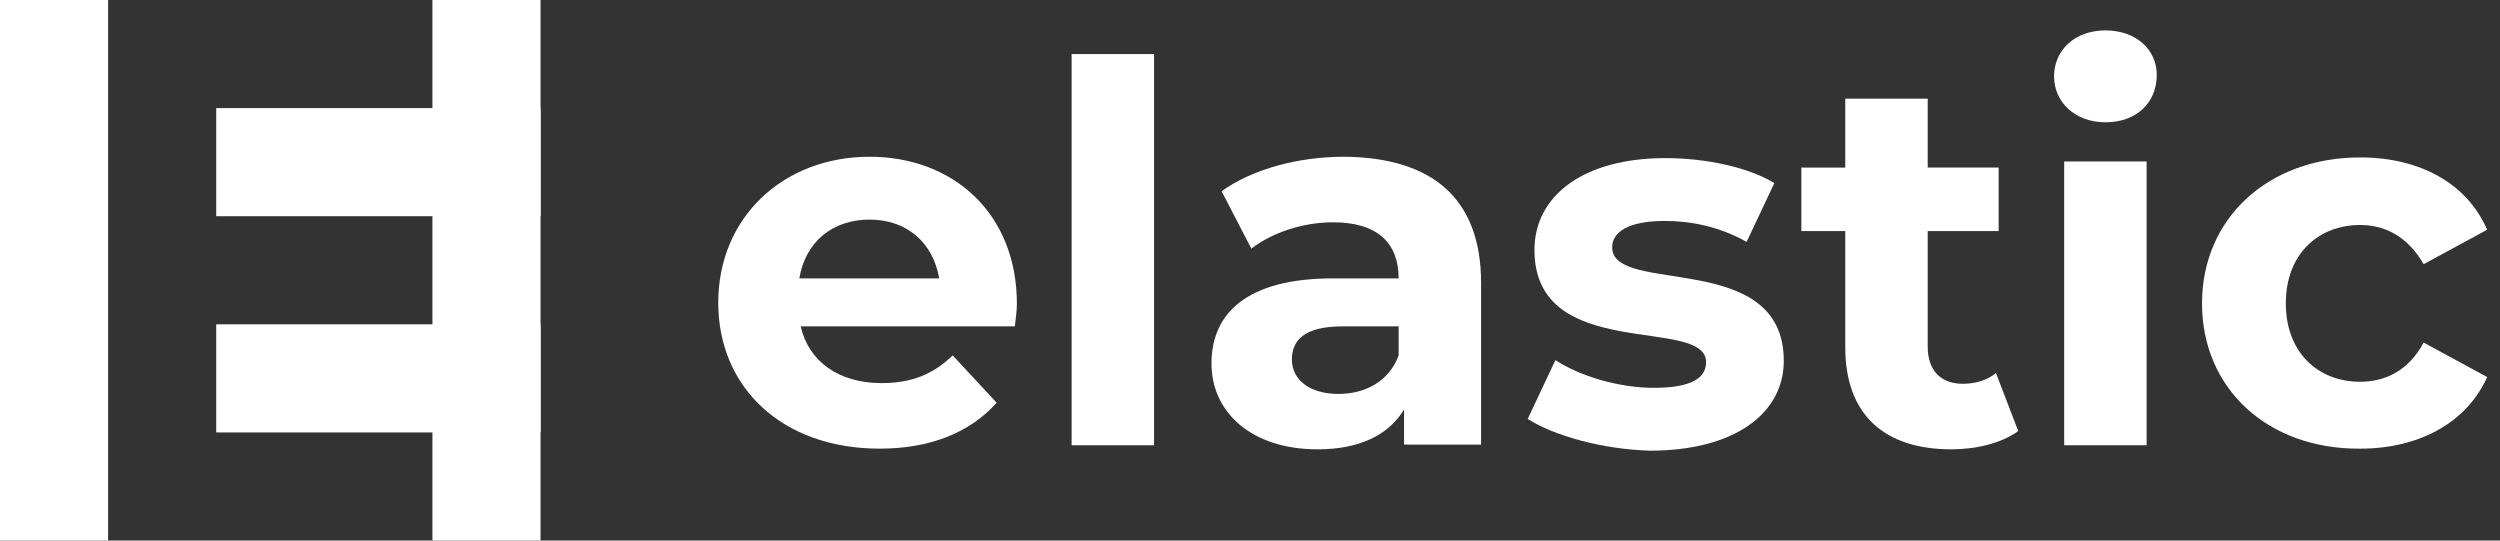
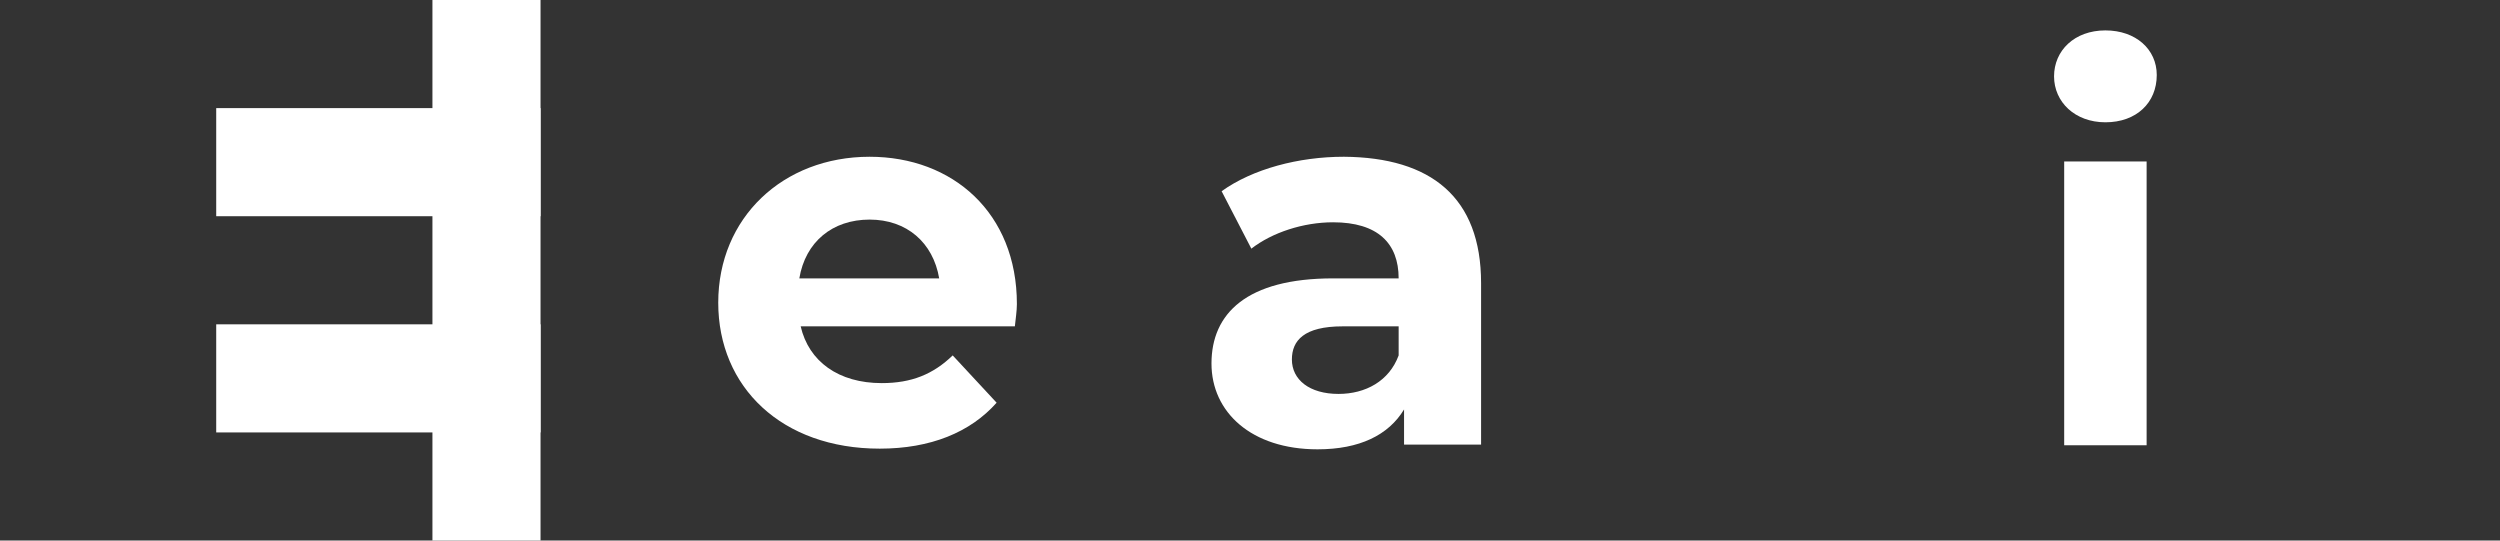
<svg xmlns="http://www.w3.org/2000/svg" version="1.1" id="Layer_1" x="0px" y="0px" viewBox="0 0 370 80" style="enable-background:new 0 0 370 80;" xml:space="preserve">
  <rect x="0" y="0" width="370" height="80" fill="#333333" stroke="none" />
  <style type="text/css">
	.st0{fill:none;}
	.st1{enable-background:new    ;}
	.st2{fill:#FFFFFF;}
</style>
  <g>
    <g>
      <rect x="103.7" y="8" class="st0" width="268.1" height="62.1" />
      <g class="st1">
        <path class="st2" d="M150.2,48.3h-31.7c1.2,5.2,5.6,8.4,12,8.4c4.4,0,7.6-1.3,10.5-4.1l6.5,7c-3.9,4.4-9.8,6.8-17.3,6.8     c-14.5,0-23.9-9.1-23.9-21.6c0-12.6,9.6-21.6,22.4-21.6c12.3,0,21.8,8.3,21.8,21.8C150.5,46,150.3,47.3,150.2,48.3z M118.3,41.2     H139c-0.9-5.3-4.8-8.7-10.3-8.7C123.2,32.5,119.2,35.8,118.3,41.2z" />
-         <path class="st2" d="M158.6,8h12.2v57.9h-12.2V8z" />
        <path class="st2" d="M219.2,41.9v23.9h-11.4v-5.2c-2.3,3.8-6.6,5.9-12.8,5.9c-9.8,0-15.7-5.5-15.7-12.7c0-7.4,5.2-12.6,18-12.6     h9.7c0-5.2-3.1-8.3-9.7-8.3c-4.4,0-9,1.5-12.1,3.9l-4.4-8.5c4.6-3.3,11.4-5.1,18.1-5.1C211.8,23.3,219.2,29.2,219.2,41.9z      M207,52.6v-4.3h-8.3c-5.7,0-7.5,2.1-7.5,4.9c0,3,2.6,5.1,6.9,5.1C202.1,58.3,205.6,56.4,207,52.6z" />
-         <path class="st2" d="M226.1,62l4.1-8.7c3.7,2.4,9.4,4.1,14.6,4.1c5.6,0,7.7-1.5,7.7-3.8c0-6.9-25.4,0.2-25.4-16.6     c0-8,7.2-13.6,19.4-13.6c5.8,0,12.2,1.3,16.1,3.7l-4.1,8.7c-4.1-2.3-8.3-3.1-12.1-3.1c-5.5,0-7.8,1.7-7.8,3.9     c0,7.2,25.4,0.2,25.4,16.8c0,7.8-7.3,13.3-19.8,13.3C237.2,66.5,230,64.5,226.1,62z" />
-         <path class="st2" d="M298.7,63.8c-2.5,1.8-6.2,2.7-9.9,2.7c-9.9,0-15.7-5.1-15.7-15.1V34.2h-6.5v-9.4h6.5V14.6h12.2v10.2h10.5     v9.4h-10.5v17.1c0,3.6,2,5.5,5.2,5.5c1.8,0,3.6-0.5,4.9-1.6L298.7,63.8z" />
        <path class="st2" d="M304,11.3c0-3.8,3-6.8,7.6-6.8c4.5,0,7.6,2.8,7.6,6.6c0,4.1-3,7-7.6,7C307.1,18.1,304,15.1,304,11.3z      M305.5,23.9h12.2v42h-12.2V23.9z" />
-         <path class="st2" d="M325.9,44.9c0-12.6,9.8-21.6,23.4-21.6c8.8,0,15.8,3.8,18.8,10.7l-9.4,5.1c-2.3-4-5.6-5.8-9.4-5.8     c-6.2,0-11,4.3-11,11.6c0,7.3,4.8,11.6,11,11.6c3.8,0,7.2-1.7,9.4-5.8l9.4,5.1c-3,6.7-10,10.6-18.8,10.6     C335.6,66.5,325.9,57.5,325.9,44.9z" />
      </g>
    </g>
-     <rect class="st2" width="16" height="80" />
    <rect x="32" y="16" class="st2" width="48" height="16" />
    <rect x="32" y="48" class="st2" width="48" height="16" />
    <rect x="64" class="st2" width="16" height="80" />
  </g>
</svg>